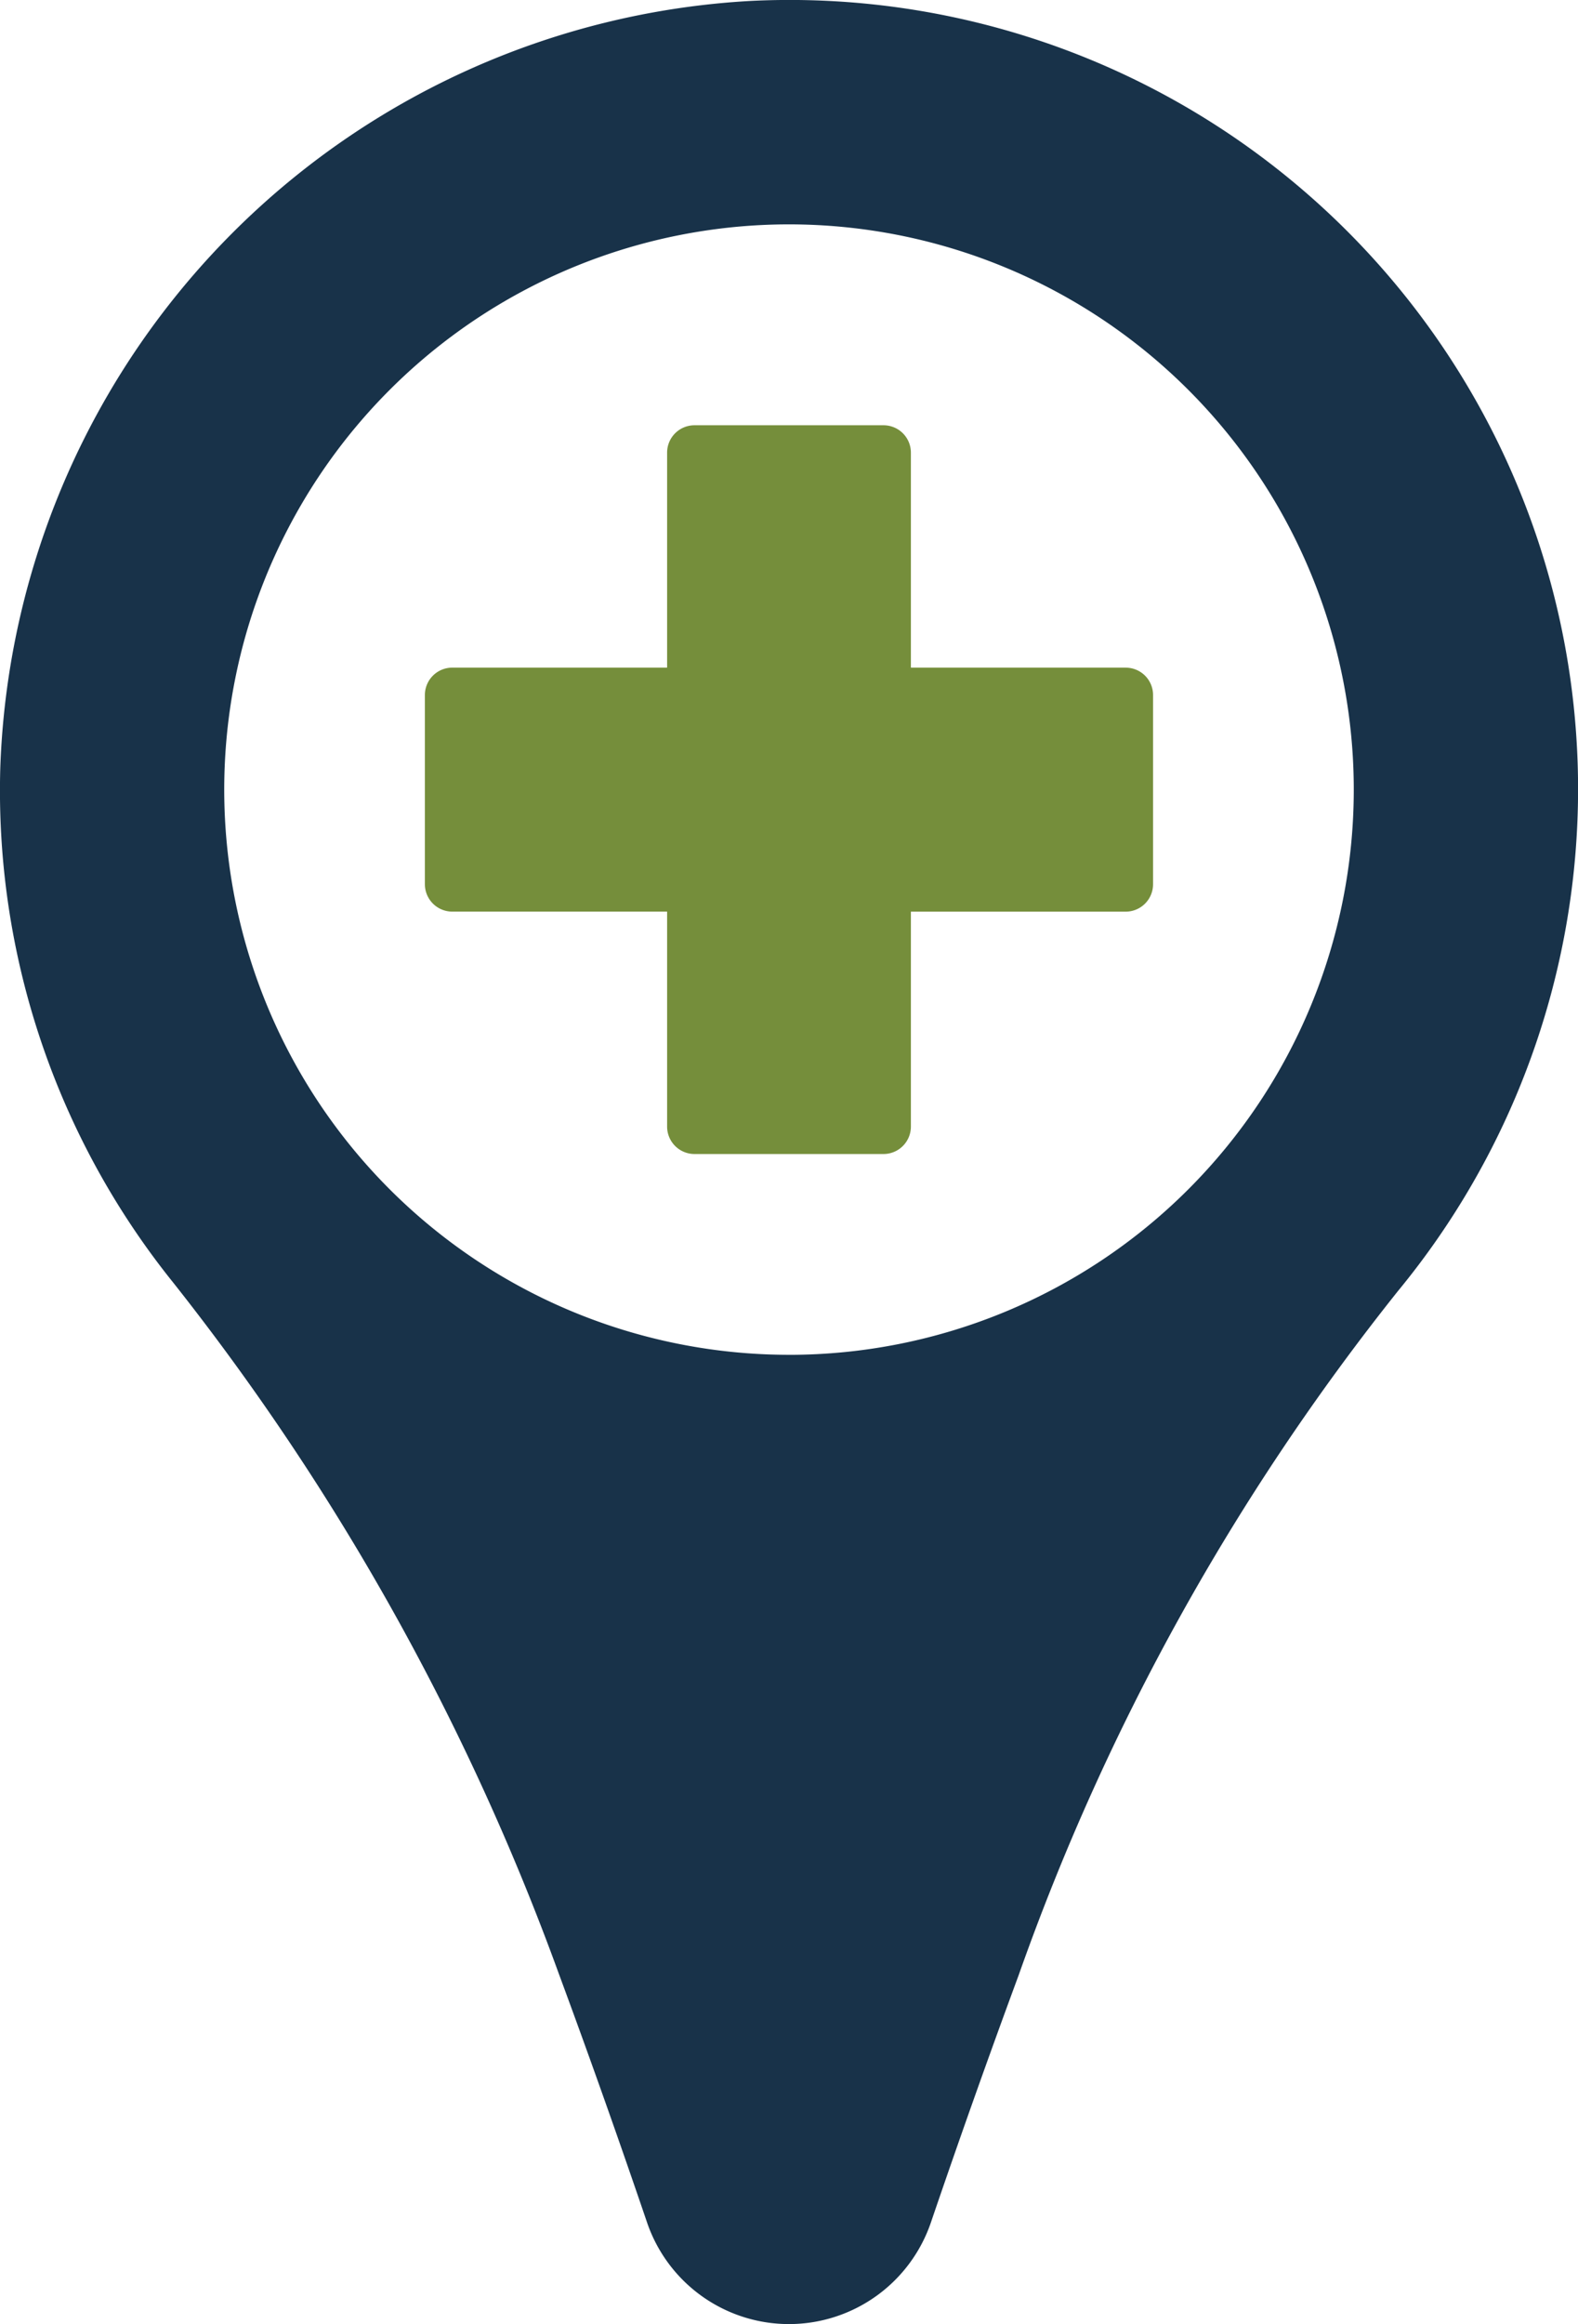
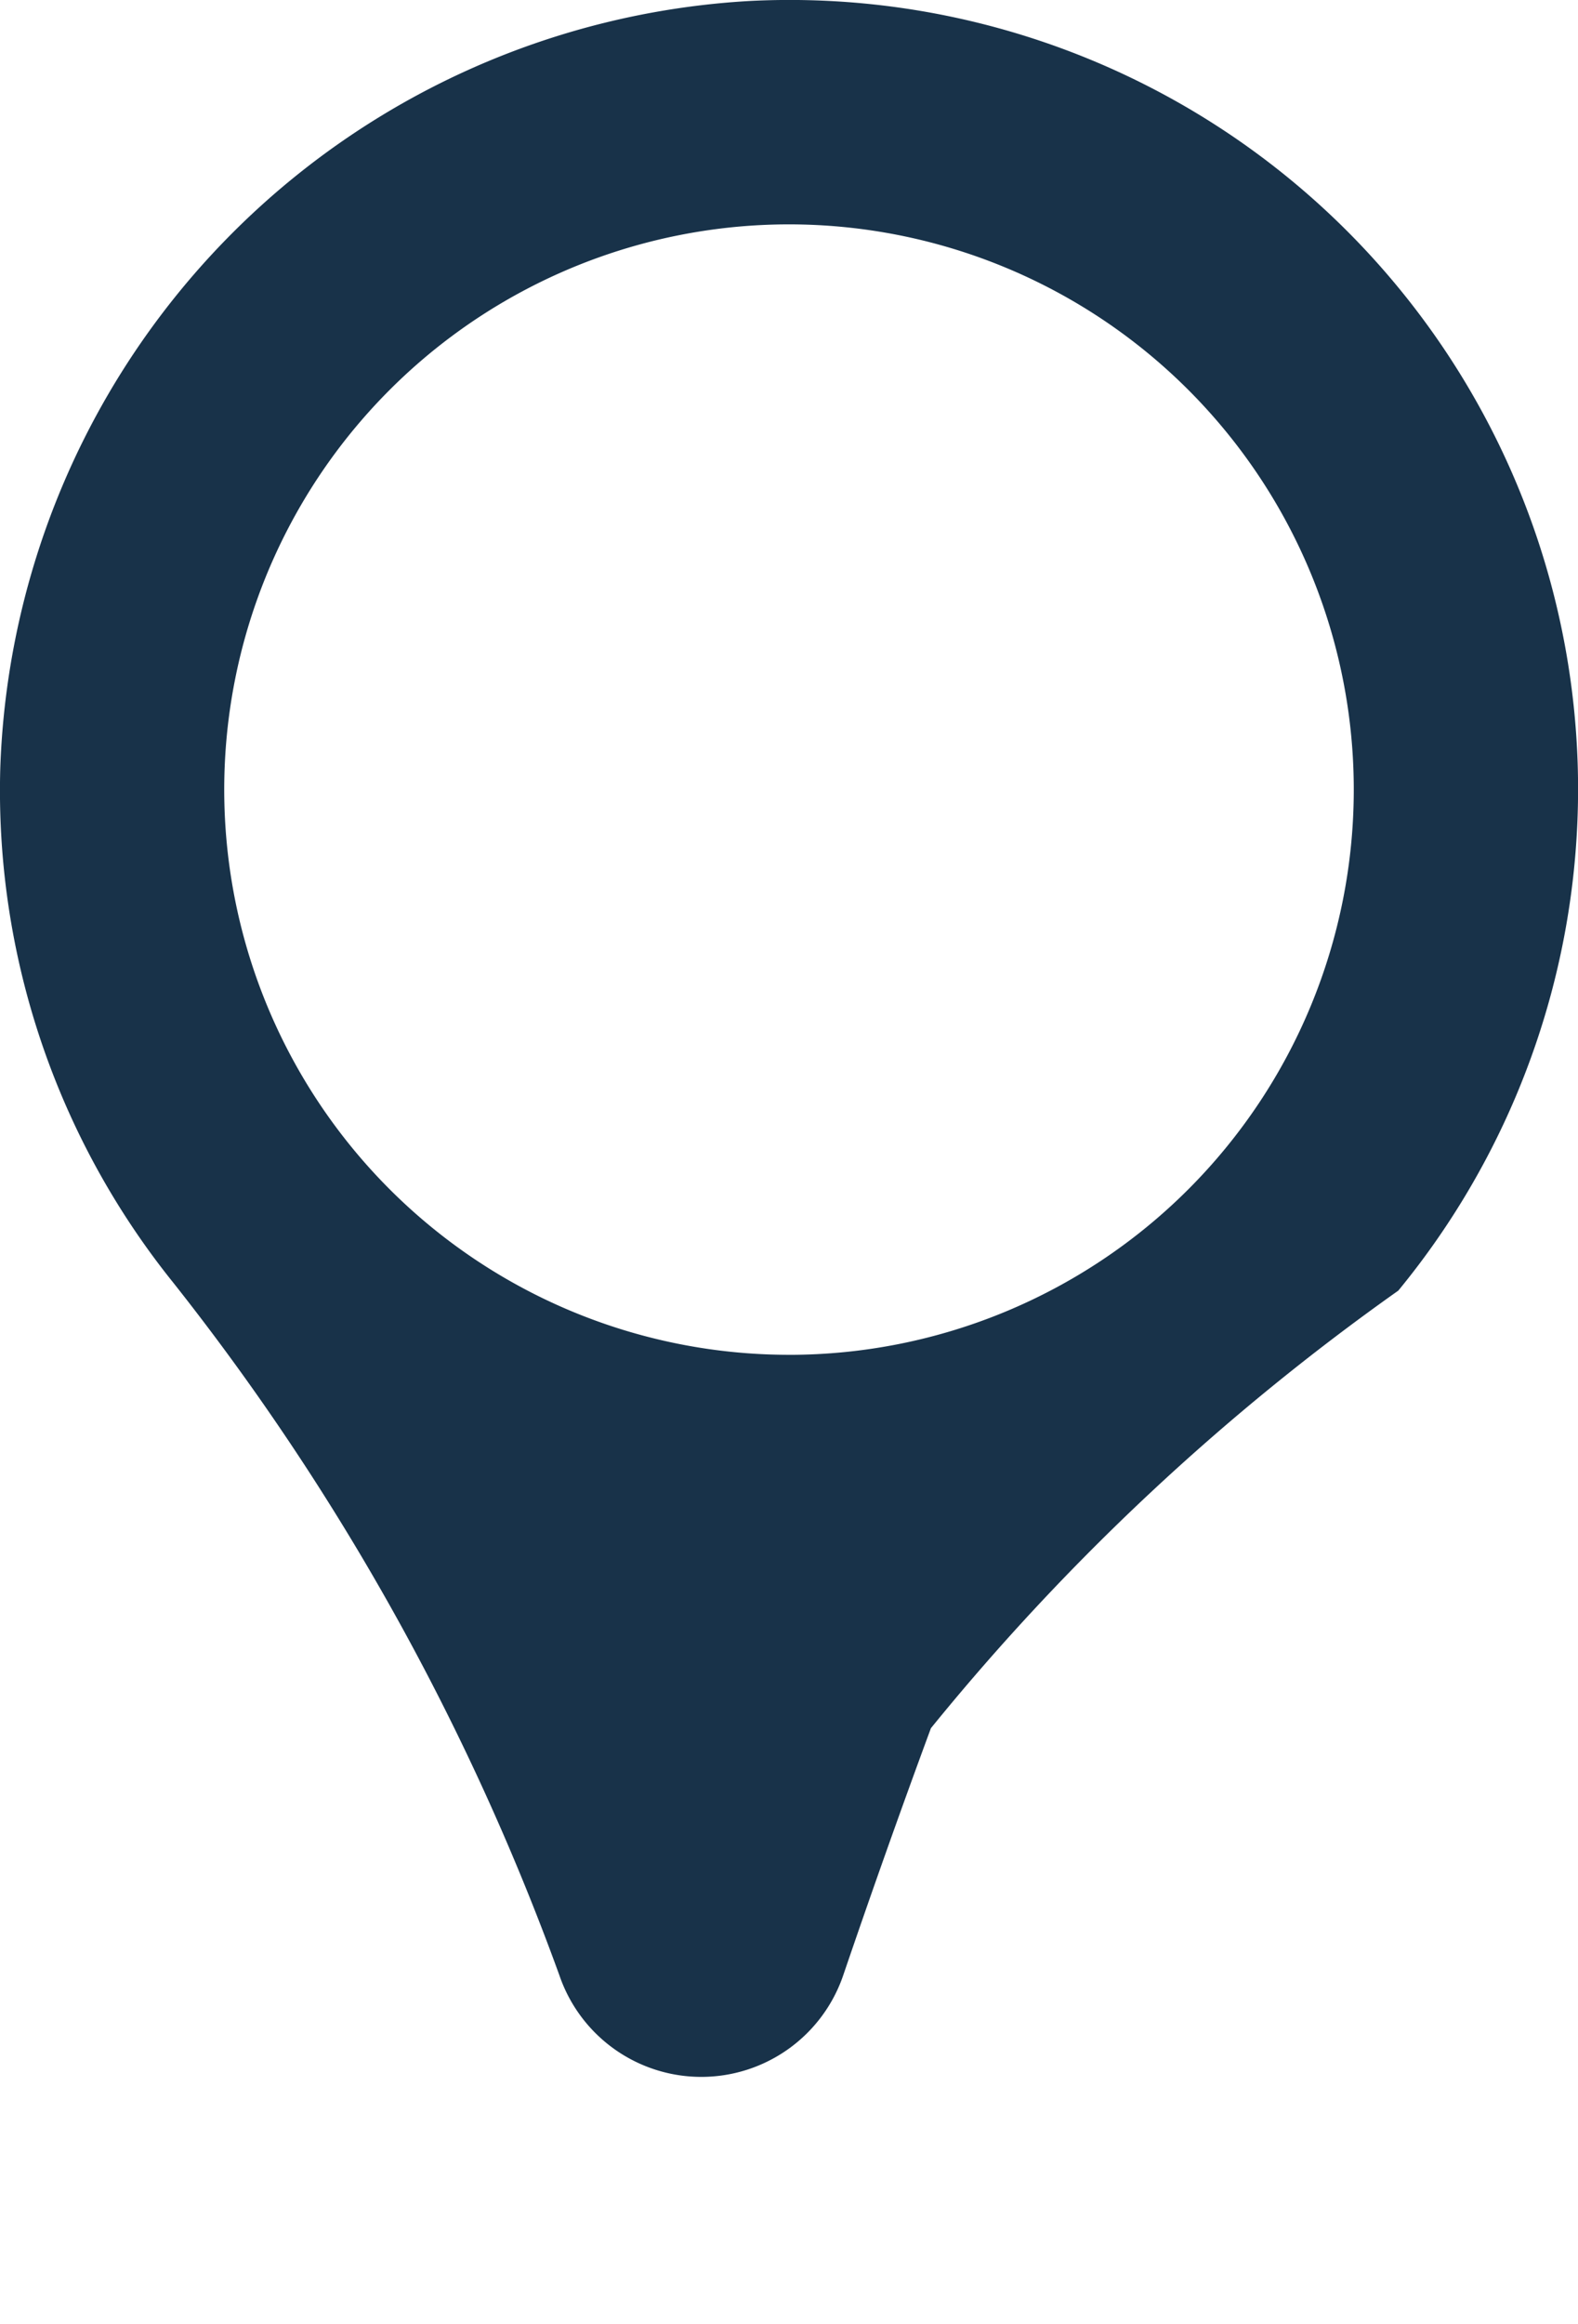
<svg xmlns="http://www.w3.org/2000/svg" width="56.898" height="83.734" viewBox="0 0 56.898 83.734">
  <defs>
    <clipPath id="clip-path">
      <rect id="Rectangle_179" data-name="Rectangle 179" width="56.898" height="83.734" fill="none" />
    </clipPath>
  </defs>
  <g id="Group_301" data-name="Group 301" transform="translate(0 0)">
    <g id="Group_300" data-name="Group 300" transform="translate(0 -0.001)" clip-path="url(#clip-path)">
-       <path id="Path_686" data-name="Path 686" d="M27.07.033A28.666,28.666,0,0,0,.011,27.649,28.272,28.272,0,0,0,6.246,46.211,89.157,89.157,0,0,1,20.169,71.165c1.148,3.1,2.209,6.111,3.161,8.906a5.407,5.407,0,0,0,10.236,0c.953-2.793,2.015-5.8,3.161-8.9A84.744,84.744,0,0,1,50.418,46.5,28.43,28.43,0,0,0,27.07.033m1.379,48.779A20.364,20.364,0,1,1,48.813,28.449,20.364,20.364,0,0,1,28.449,48.813" transform="translate(0 0.001)" fill="#183249" />
-       <path id="Path_687" data-name="Path 687" d="M34.813,18.277H27.068V10.532a.986.986,0,0,0-.987-.987H19.265a.986.986,0,0,0-.987.987v7.745H10.533a.988.988,0,0,0-.989.987v6.817a.989.989,0,0,0,.989.987h7.745v7.744a.988.988,0,0,0,.987.989h6.816a.988.988,0,0,0,.987-.989V27.069h7.745a.988.988,0,0,0,.987-.987V19.265a.986.986,0,0,0-.987-.987" transform="translate(5.776 5.778)" fill="#758e3b" />
+       <path id="Path_686" data-name="Path 686" d="M27.07.033A28.666,28.666,0,0,0,.011,27.649,28.272,28.272,0,0,0,6.246,46.211,89.157,89.157,0,0,1,20.169,71.165a5.407,5.407,0,0,0,10.236,0c.953-2.793,2.015-5.8,3.161-8.9A84.744,84.744,0,0,1,50.418,46.5,28.43,28.43,0,0,0,27.07.033m1.379,48.779A20.364,20.364,0,1,1,48.813,28.449,20.364,20.364,0,0,1,28.449,48.813" transform="translate(0 0.001)" fill="#183249" />
    </g>
  </g>
</svg>